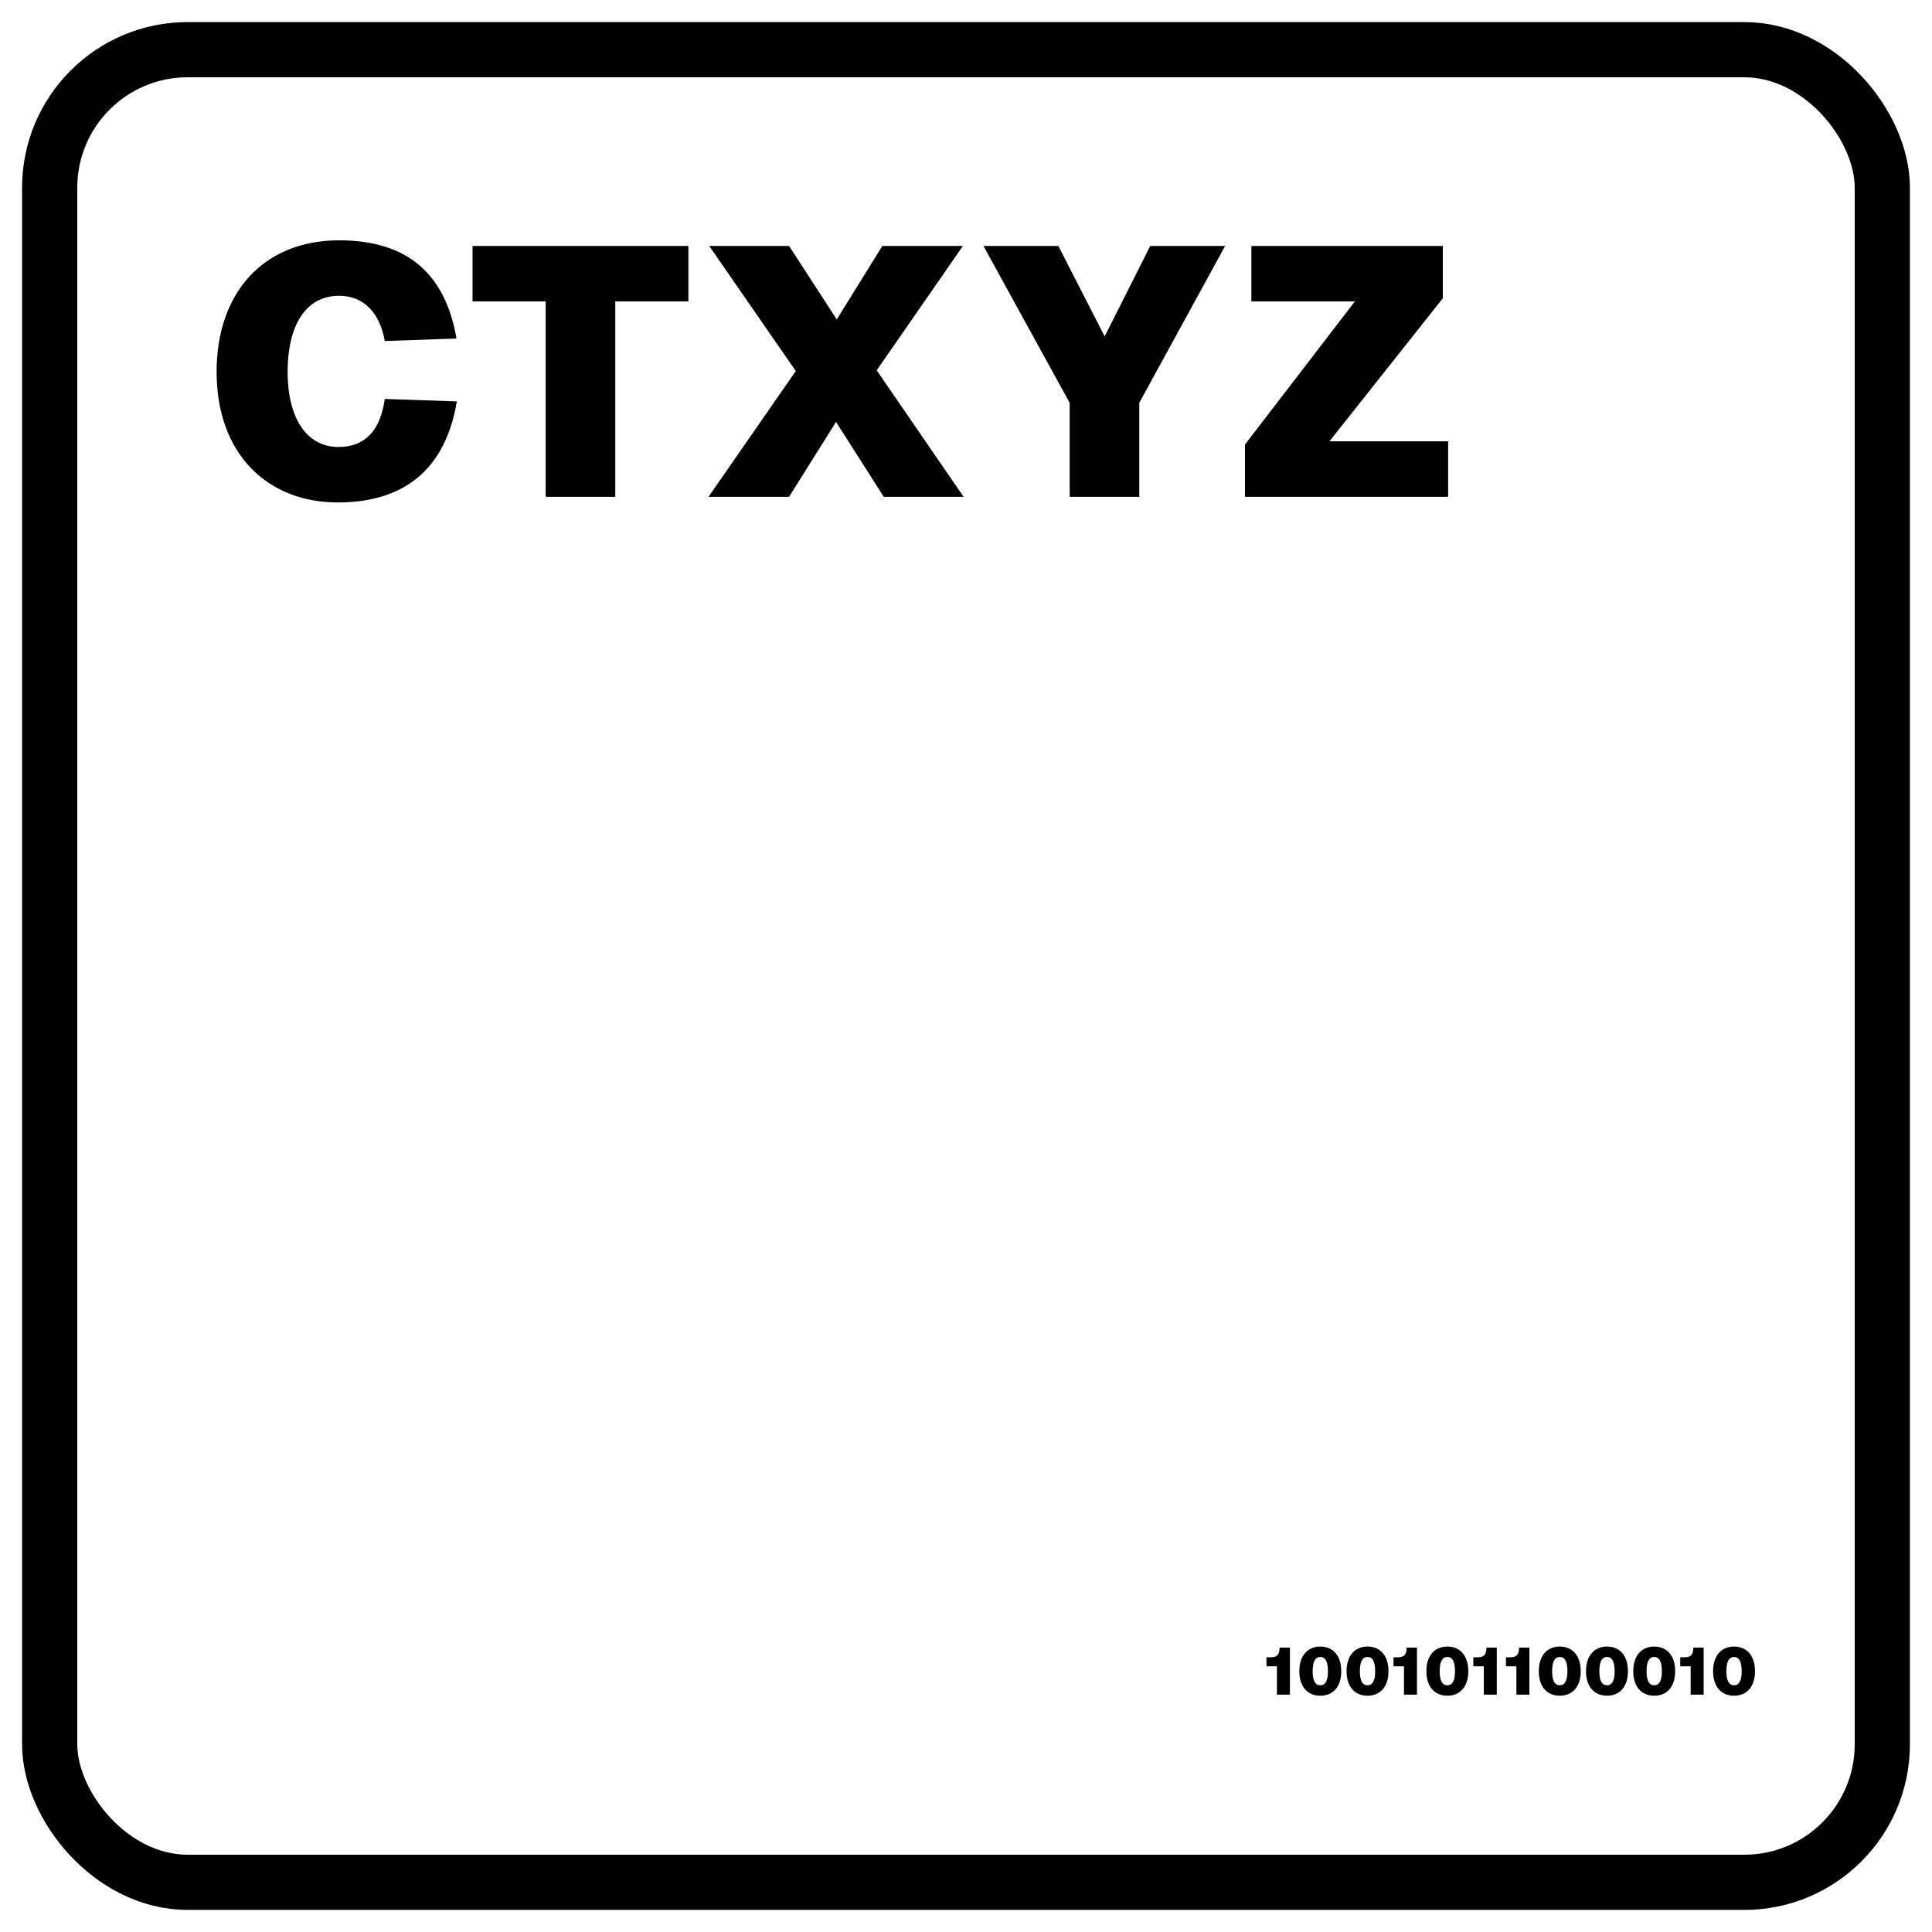
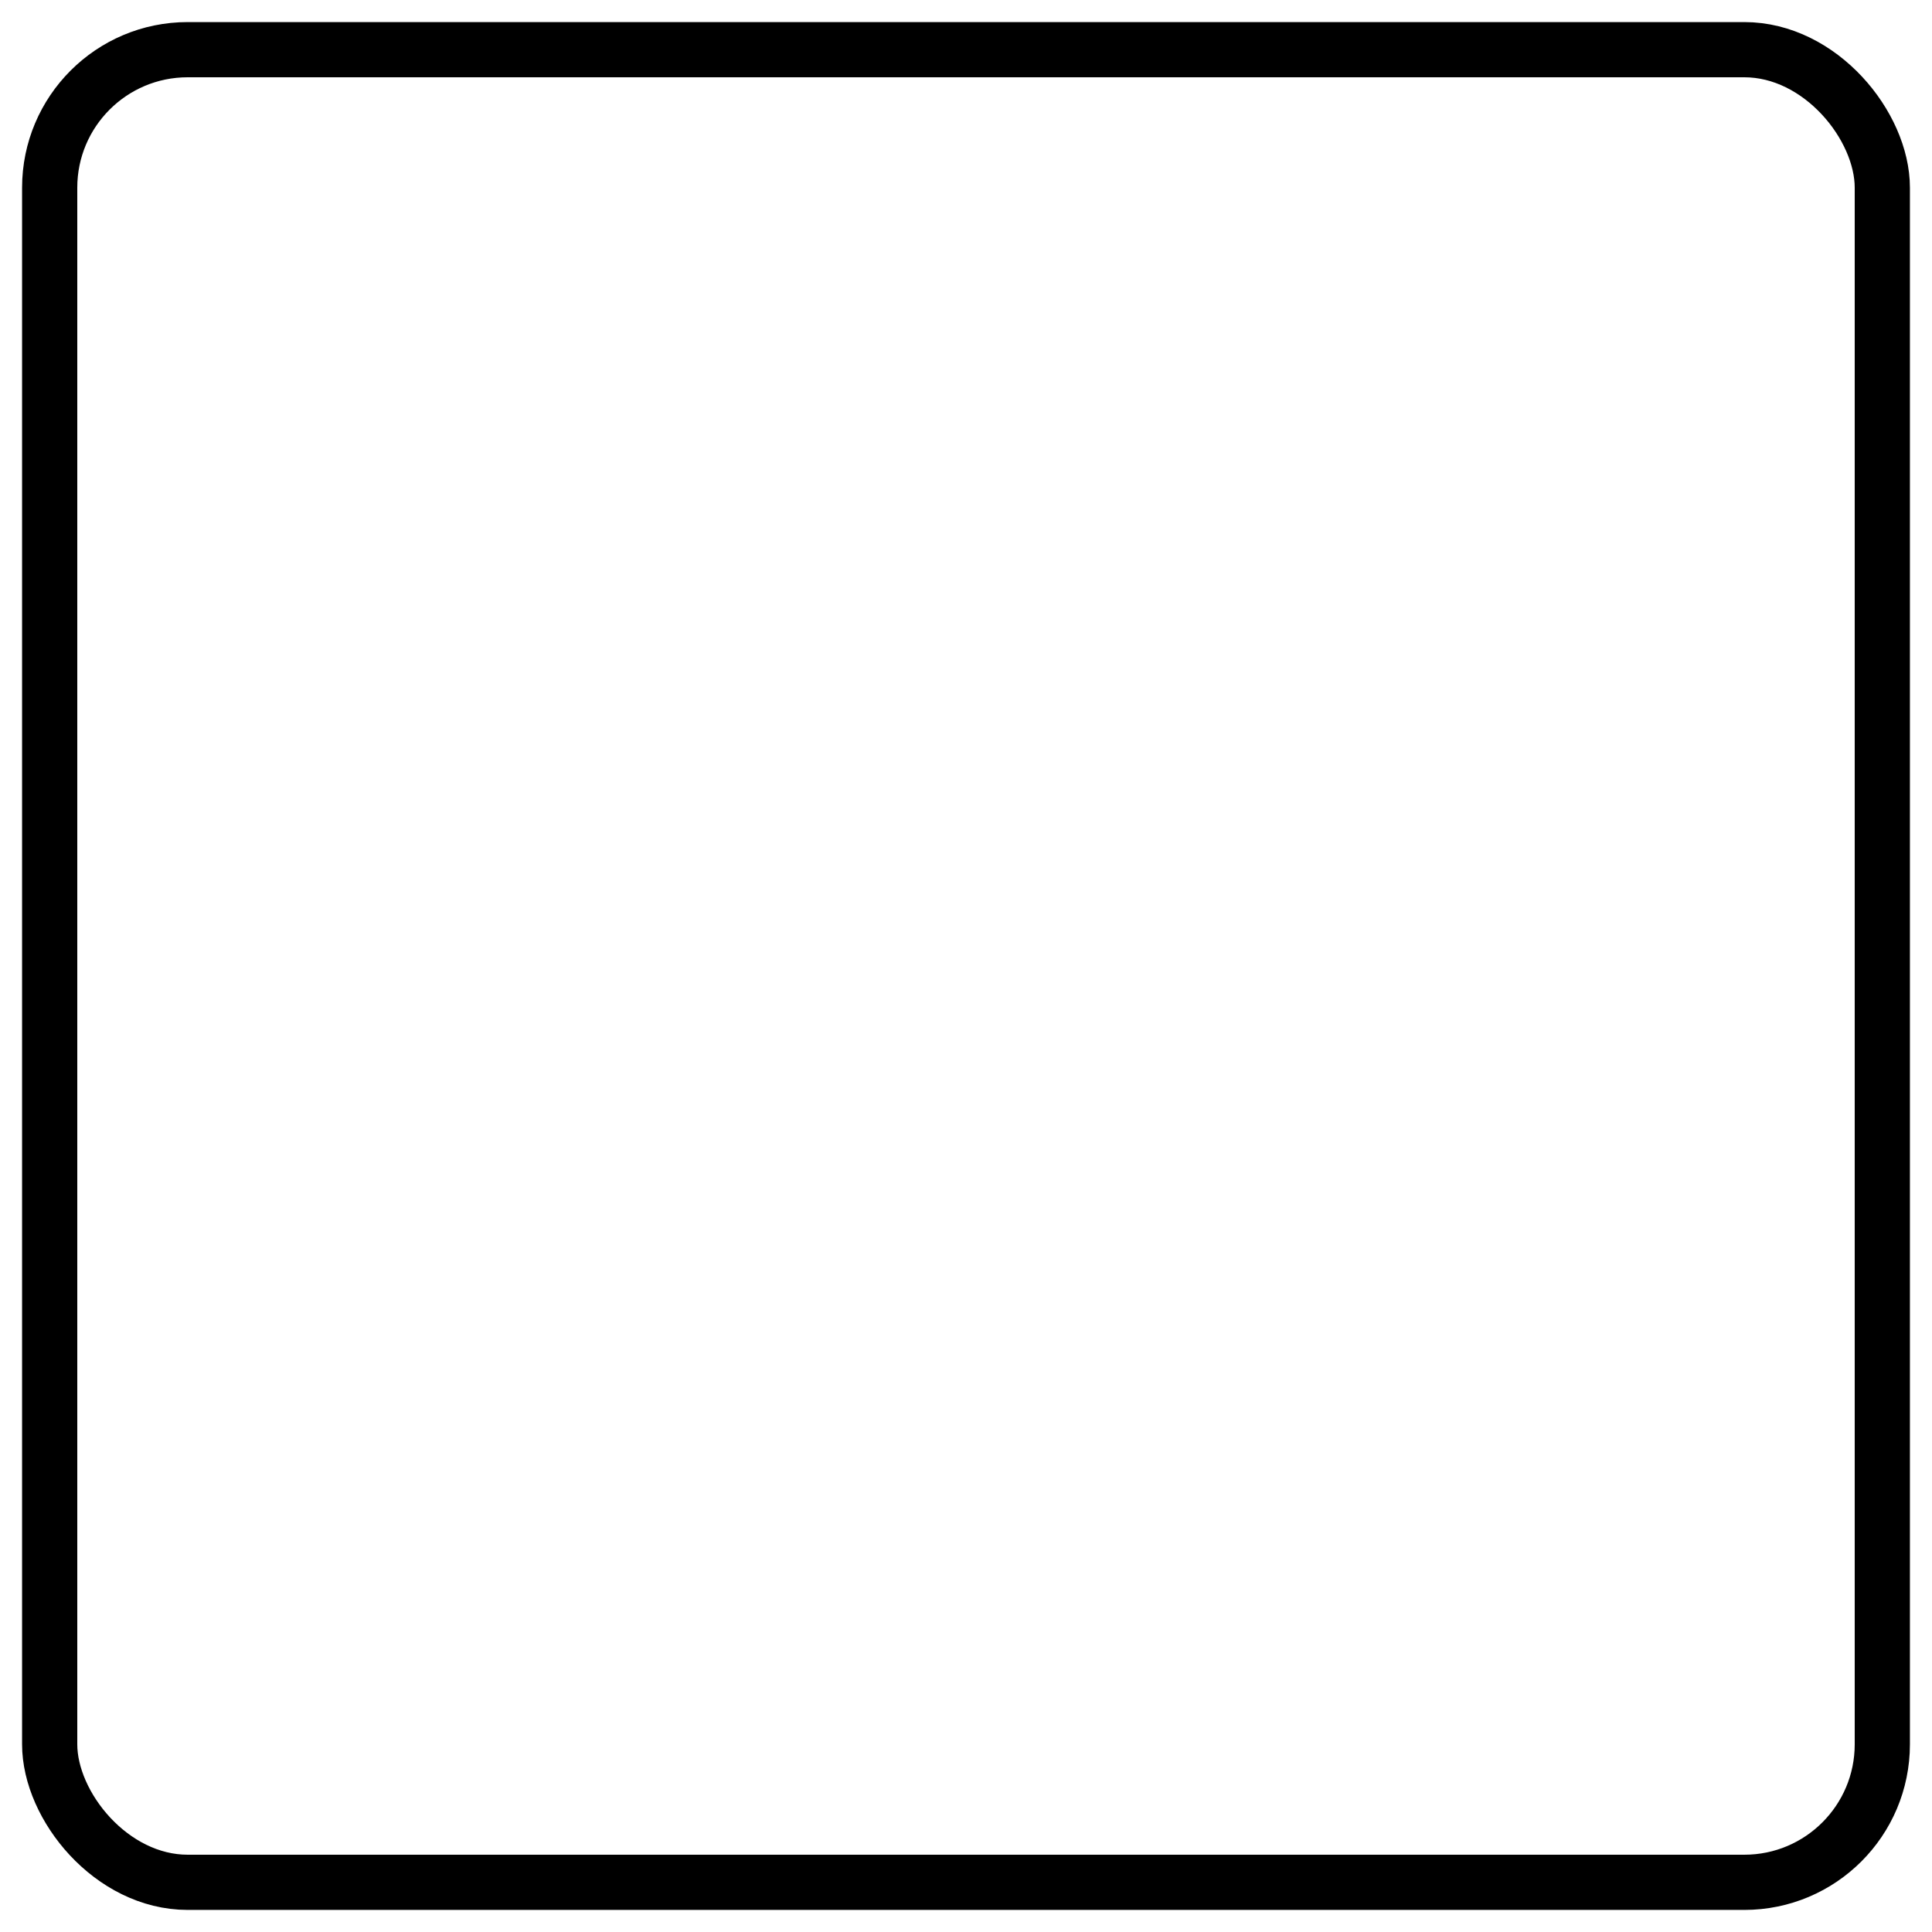
<svg xmlns="http://www.w3.org/2000/svg" width="350" height="350" viewBox="0 0 350 350" fill="none">
  <g filter="url(#filter0_d_26_23)">
-     <rect x="4" width="342" height="342" rx="30" fill="white" />
    <rect x="9" y="5" width="332" height="332" rx="25" stroke="black" stroke-width="10" />
-     <path d="M61.192 87.024C48.52 87.024 39.24 78.32 39.24 63.344C39.24 49.008 47.752 39.536 61.448 39.536C73.928 39.536 80.712 45.744 82.696 57.328L69.704 57.776C68.808 52.592 65.8 49.584 61.448 49.584C55.176 49.584 52.104 55.28 52.104 63.344C52.104 71.664 55.496 76.976 61.32 76.976C66.248 76.976 68.936 73.84 69.704 68.272L82.76 68.72C80.776 80.624 73.608 87.024 61.192 87.024ZM98.854 86V50.608H85.606V40.56H124.71V50.608H111.462V86H98.854ZM128.356 86L144.164 63.216L128.484 40.56H142.948L151.588 53.872L159.844 40.56H174.436L158.82 63.088L174.564 86H160.1L151.46 72.432L142.948 86H128.356ZM193.782 86V68.976L178.166 40.56H191.734L200.118 56.944L208.374 40.56H221.942L206.39 68.976V86H193.782ZM225.544 86V76.528L245.448 50.608H226.696V40.56H261.384V50.032L240.84 75.952H262.344V86H225.544Z" fill="black" />
-     <path d="M231.328 303V297.864H229.432V296.232H230.176C231.328 296.232 231.808 295.8 231.808 294.48H233.68V303H231.328ZM239.19 303.192C236.826 303.192 235.386 301.512 235.386 298.752C235.386 295.992 236.838 294.288 239.19 294.288C241.53 294.288 242.982 295.992 242.982 298.752C242.982 301.5 241.542 303.192 239.19 303.192ZM239.19 301.308C240.09 301.308 240.57 300.492 240.57 298.752C240.57 297.012 240.09 296.172 239.19 296.172C238.278 296.172 237.798 297.012 237.798 298.752C237.798 300.492 238.278 301.308 239.19 301.308ZM247.745 303.192C245.381 303.192 243.941 301.512 243.941 298.752C243.941 295.992 245.393 294.288 247.745 294.288C250.085 294.288 251.537 295.992 251.537 298.752C251.537 301.5 250.097 303.192 247.745 303.192ZM247.745 301.308C248.645 301.308 249.125 300.492 249.125 298.752C249.125 297.012 248.645 296.172 247.745 296.172C246.833 296.172 246.353 297.012 246.353 298.752C246.353 300.492 246.833 301.308 247.745 301.308ZM254.344 303V297.864H252.448V296.232H253.192C254.344 296.232 254.824 295.8 254.824 294.48H256.696V303H254.344ZM262.206 303.192C259.842 303.192 258.402 301.512 258.402 298.752C258.402 295.992 259.854 294.288 262.206 294.288C264.546 294.288 265.998 295.992 265.998 298.752C265.998 301.5 264.558 303.192 262.206 303.192ZM262.206 301.308C263.106 301.308 263.586 300.492 263.586 298.752C263.586 297.012 263.106 296.172 262.206 296.172C261.294 296.172 260.814 297.012 260.814 298.752C260.814 300.492 261.294 301.308 262.206 301.308ZM268.805 303V297.864H266.909V296.232H267.653C268.805 296.232 269.285 295.8 269.285 294.48H271.157V303H268.805ZM274.711 303V297.864H272.815V296.232H273.559C274.711 296.232 275.191 295.8 275.191 294.48H277.063V303H274.711ZM282.573 303.192C280.209 303.192 278.769 301.512 278.769 298.752C278.769 295.992 280.221 294.288 282.573 294.288C284.913 294.288 286.365 295.992 286.365 298.752C286.365 301.5 284.925 303.192 282.573 303.192ZM282.573 301.308C283.473 301.308 283.953 300.492 283.953 298.752C283.953 297.012 283.473 296.172 282.573 296.172C281.661 296.172 281.181 297.012 281.181 298.752C281.181 300.492 281.661 301.308 282.573 301.308ZM291.128 303.192C288.764 303.192 287.324 301.512 287.324 298.752C287.324 295.992 288.776 294.288 291.128 294.288C293.468 294.288 294.92 295.992 294.92 298.752C294.92 301.5 293.48 303.192 291.128 303.192ZM291.128 301.308C292.028 301.308 292.508 300.492 292.508 298.752C292.508 297.012 292.028 296.172 291.128 296.172C290.216 296.172 289.736 297.012 289.736 298.752C289.736 300.492 290.216 301.308 291.128 301.308ZM299.682 303.192C297.318 303.192 295.878 301.512 295.878 298.752C295.878 295.992 297.33 294.288 299.682 294.288C302.022 294.288 303.474 295.992 303.474 298.752C303.474 301.5 302.034 303.192 299.682 303.192ZM299.682 301.308C300.582 301.308 301.062 300.492 301.062 298.752C301.062 297.012 300.582 296.172 299.682 296.172C298.77 296.172 298.29 297.012 298.29 298.752C298.29 300.492 298.77 301.308 299.682 301.308ZM306.281 303V297.864H304.385V296.232H305.129C306.281 296.232 306.761 295.8 306.761 294.48H308.633V303H306.281ZM314.143 303.192C311.779 303.192 310.339 301.512 310.339 298.752C310.339 295.992 311.791 294.288 314.143 294.288C316.483 294.288 317.935 295.992 317.935 298.752C317.935 301.5 316.495 303.192 314.143 303.192ZM314.143 301.308C315.043 301.308 315.523 300.492 315.523 298.752C315.523 297.012 315.043 296.172 314.143 296.172C313.231 296.172 312.751 297.012 312.751 298.752C312.751 300.492 313.231 301.308 314.143 301.308Z" fill="black" />
  </g>
  <defs>
    <filter id="filter0_d_26_23" x="0" y="0" width="350" height="350" filterUnits="userSpaceOnUse" color-interpolation-filters="sRGB">
      <feFlood flood-opacity="0" result="BackgroundImageFix" />
      <feColorMatrix in="SourceAlpha" type="matrix" values="0 0 0 0 0 0 0 0 0 0 0 0 0 0 0 0 0 0 127 0" result="hardAlpha" />
      <feOffset dy="4" />
      <feGaussianBlur stdDeviation="2" />
      <feComposite in2="hardAlpha" operator="out" />
      <feColorMatrix type="matrix" values="0 0 0 0 0 0 0 0 0 0 0 0 0 0 0 0 0 0 0.25 0" />
      <feBlend mode="normal" in2="BackgroundImageFix" result="effect1_dropShadow_26_23" />
      <feBlend mode="normal" in="SourceGraphic" in2="effect1_dropShadow_26_23" result="shape" />
    </filter>
  </defs>
</svg>